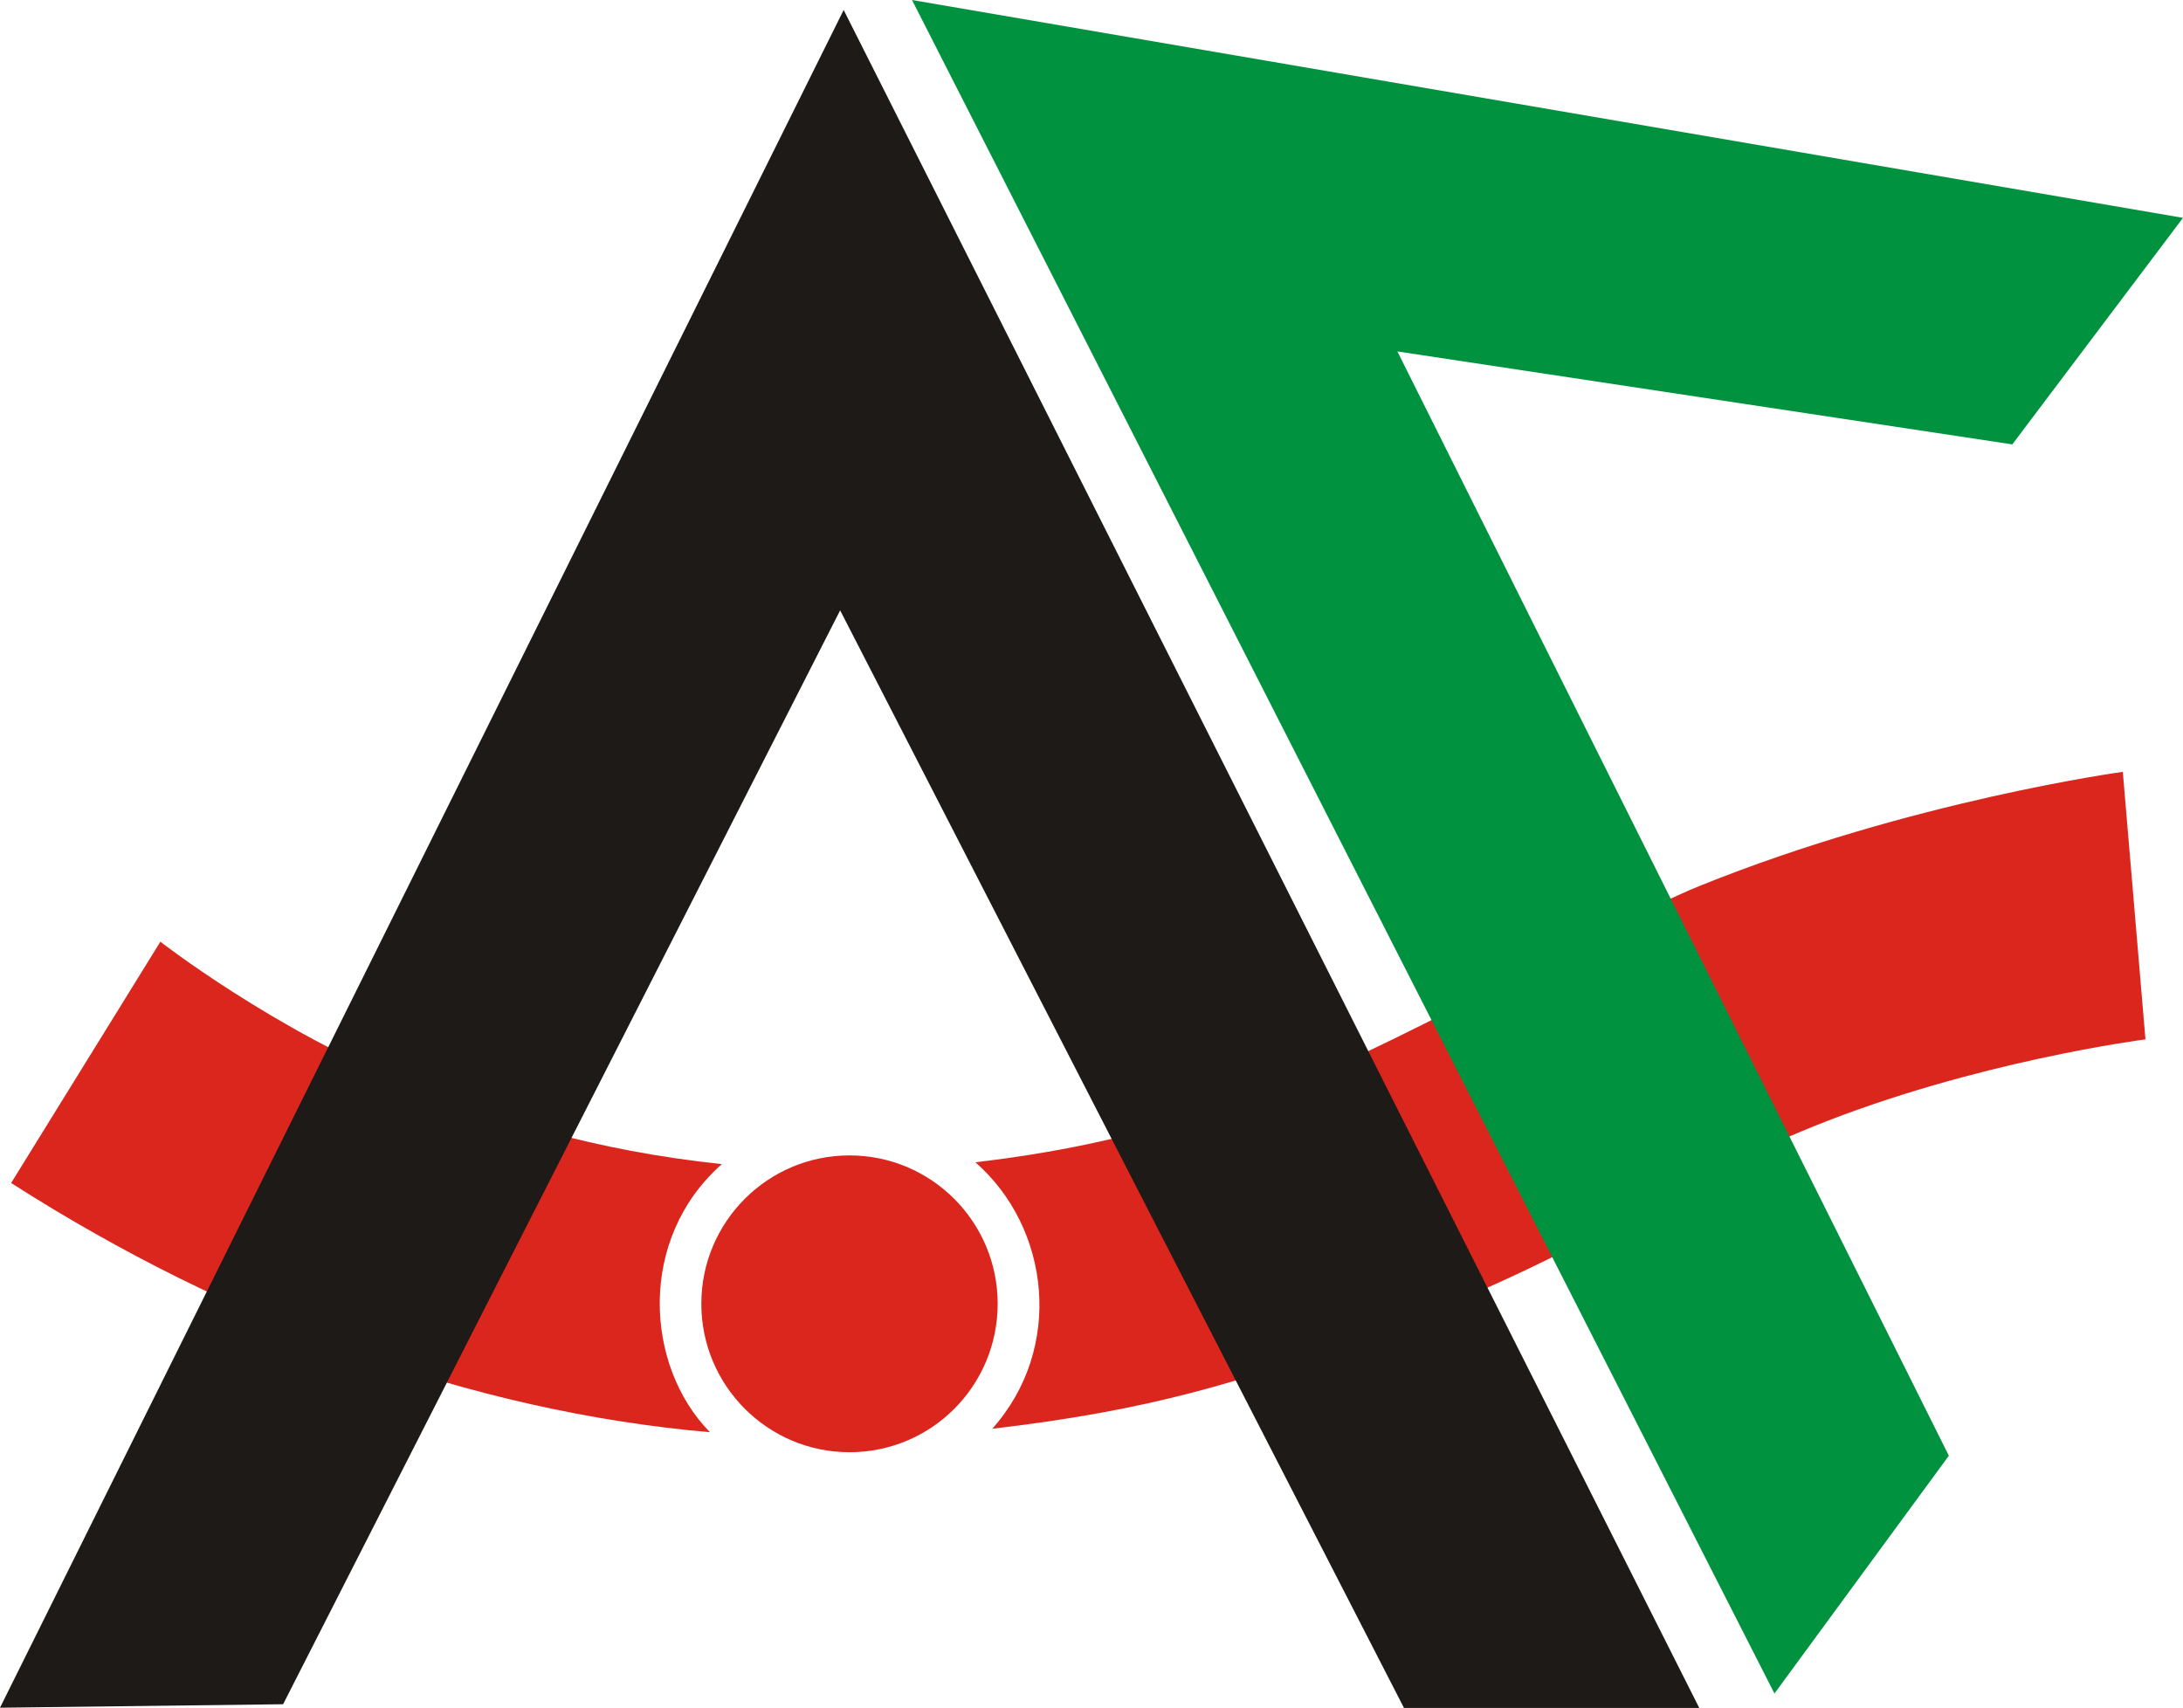
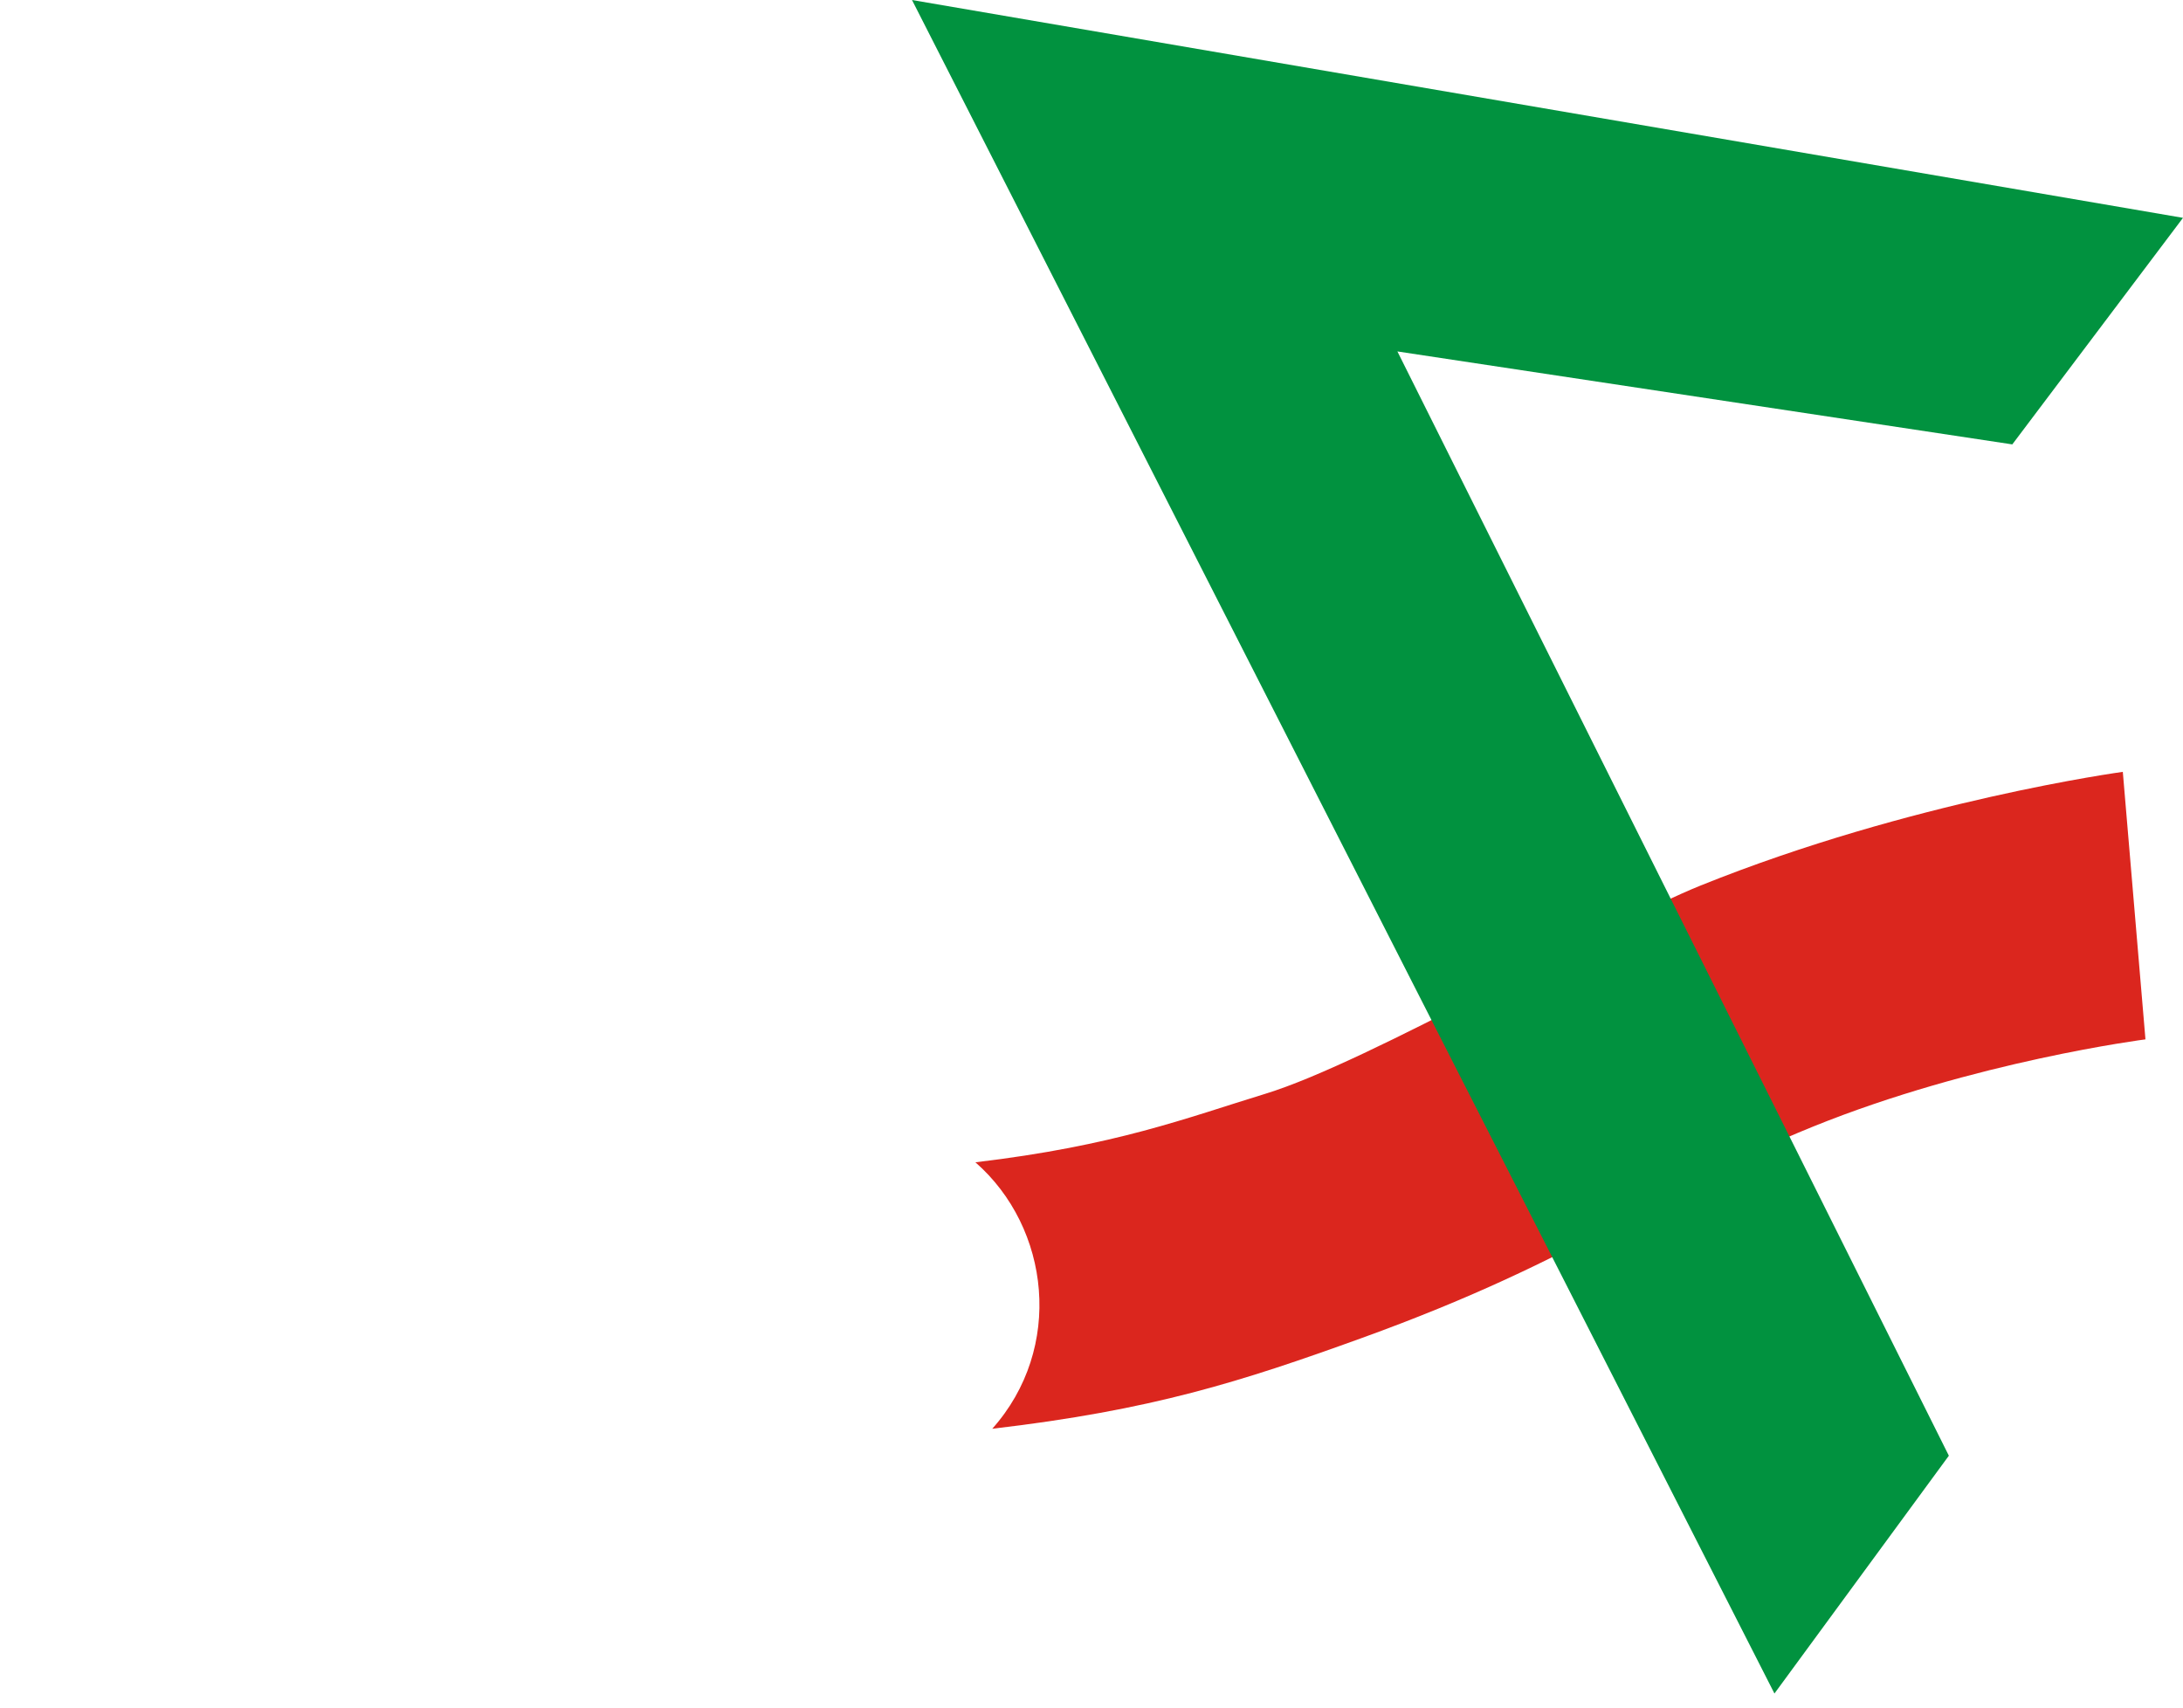
<svg xmlns="http://www.w3.org/2000/svg" xmlns:ns1="http://sodipodi.sourceforge.net/DTD/sodipodi-0.dtd" xmlns:ns2="http://www.inkscape.org/namespaces/inkscape" version="1.1" id="svg182" width="1000" height="782.365" viewBox="0 0 1000 782.365" ns1:docname=".af old.svg" ns2:version="1.2 (dc2aedaf03, 2022-05-15)">
  <defs id="defs186" />
  <ns1:namedview id="namedview184" pagecolor="#ffffff" bordercolor="#999999" borderopacity="1" ns2:showpageshadow="0" ns2:pageopacity="0" ns2:pagecheckerboard="0" ns2:deskcolor="#d1d1d1" showgrid="false" showguides="true" ns2:zoom="0.25" ns2:cx="634" ns2:cy="442" ns2:current-layer="g188" />
  <g ns2:groupmode="layer" ns2:label="Image" id="g188" transform="translate(-267.106,-208.928)">
-     <path id="path101870" style="font-variation-settings:normal;opacity:1;vector-effect:none;fill:#db261e;fill-opacity:1;stroke:none;stroke-width:1.304;stroke-linecap:butt;stroke-linejoin:miter;stroke-miterlimit:4;stroke-dasharray:none;stroke-dashoffset:0;stroke-opacity:1;-inkscape-stroke:none;stop-color:#000000;stop-opacity:1" d="m 340.569,640.305 -68.364,110.529 c 100.016,64 210.53,104.625 320.118,114.165 -29.879,-30.47 -33.25,-88.589 5.446,-122.814 -58.463,-6.174 -104.358,-20.643 -143.156,-36.34 -62.19,-25.162 -114.043,-65.54 -114.043,-65.54 z" ns1:nodetypes="ccccsc" />
    <path id="path101867" style="font-variation-settings:normal;opacity:1;vector-effect:none;fill:#db261e;fill-opacity:1;stroke:none;stroke-width:1.304;stroke-linecap:butt;stroke-linejoin:miter;stroke-miterlimit:4;stroke-dasharray:none;stroke-dashoffset:0;stroke-opacity:1;-inkscape-stroke:none;stop-color:#000000;stop-opacity:1" d="m 1239.534,562.497 c 0,0 -96.812,13.163 -193.343,52.048 -43.367,17.47 -151.782,80.845 -199.449,95.422 -36.019,11.015 -68.563,23.799 -132.822,31.381 34.333,30.069 40.601,85.184 7.732,122.059 73.328,-8.562 113.848,-21.549 168.825,-41.399 103.797,-37.478 136.202,-68.273 206.975,-96.937 74.05,-29.991 152.458,-40.03 152.458,-40.03 z" ns1:nodetypes="cssccsscc" />
-     <path id="path15259" style="color:#000000;opacity:1;fill:#1e1a17;fill-opacity:1;stroke-width:0.652" d="M 653.576,213.501 267.106,991.194 396.794,989.604 651.961,488.525 910.245,991.293 h 135.262 z" />
    <path style="color:#000000;opacity:1;fill:#01923f;fill-opacity:1;stroke-width:0.652;-inkscape-stroke:none" d="M 684.88,208.928 1079.955,984.688 1159.849,875.755 907.237,369.916 1188.912,412.495 1267.106,308.718 Z" id="path13782" ns1:nodetypes="ccccccc" />
-     <path id="path121983" style="opacity:1;fill:#db261e;fill-opacity:1;stroke-width:9.305;paint-order:markers stroke fill;stop-color:#000000" d="m 724.124,806.178 c 0,37.417 -30.157,67.983 -67.873,67.983 -37.457,0 -67.873,-30.483 -67.873,-67.983 0,-37.546 30.388,-67.983 67.873,-67.983 37.485,0 67.873,30.437 67.873,67.983 z" ns1:nodetypes="sssss" />
  </g>
</svg>